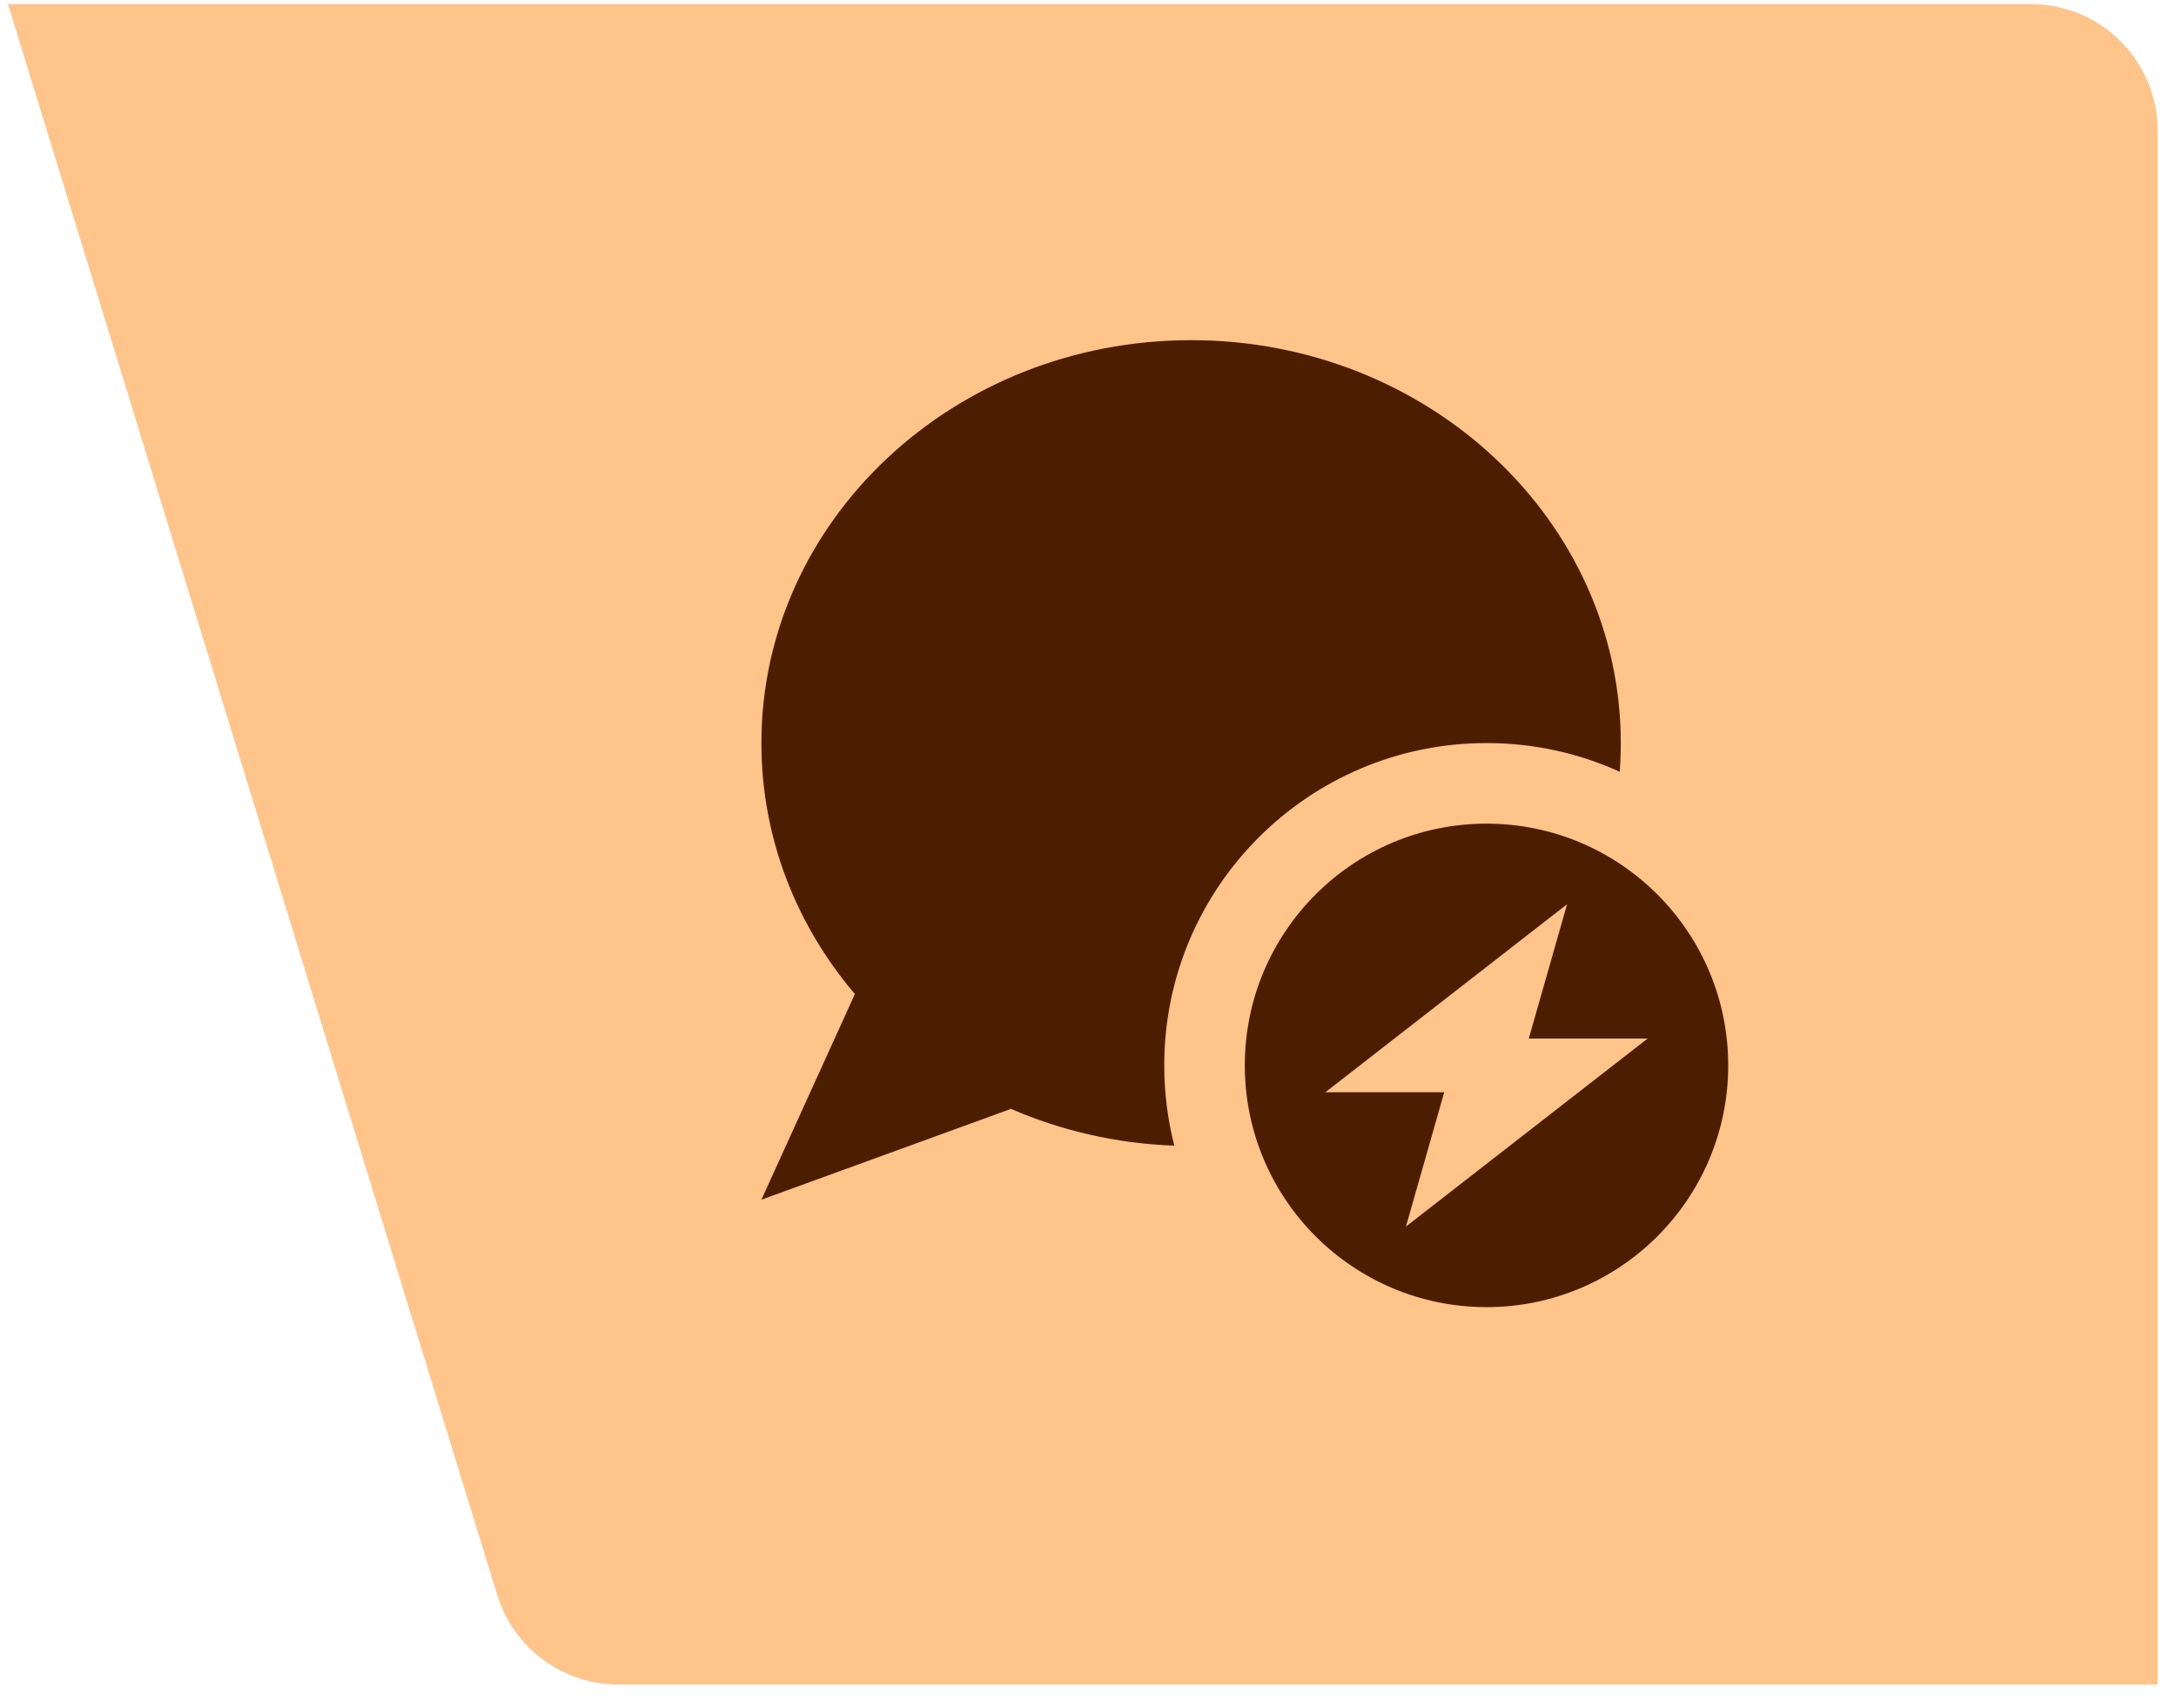
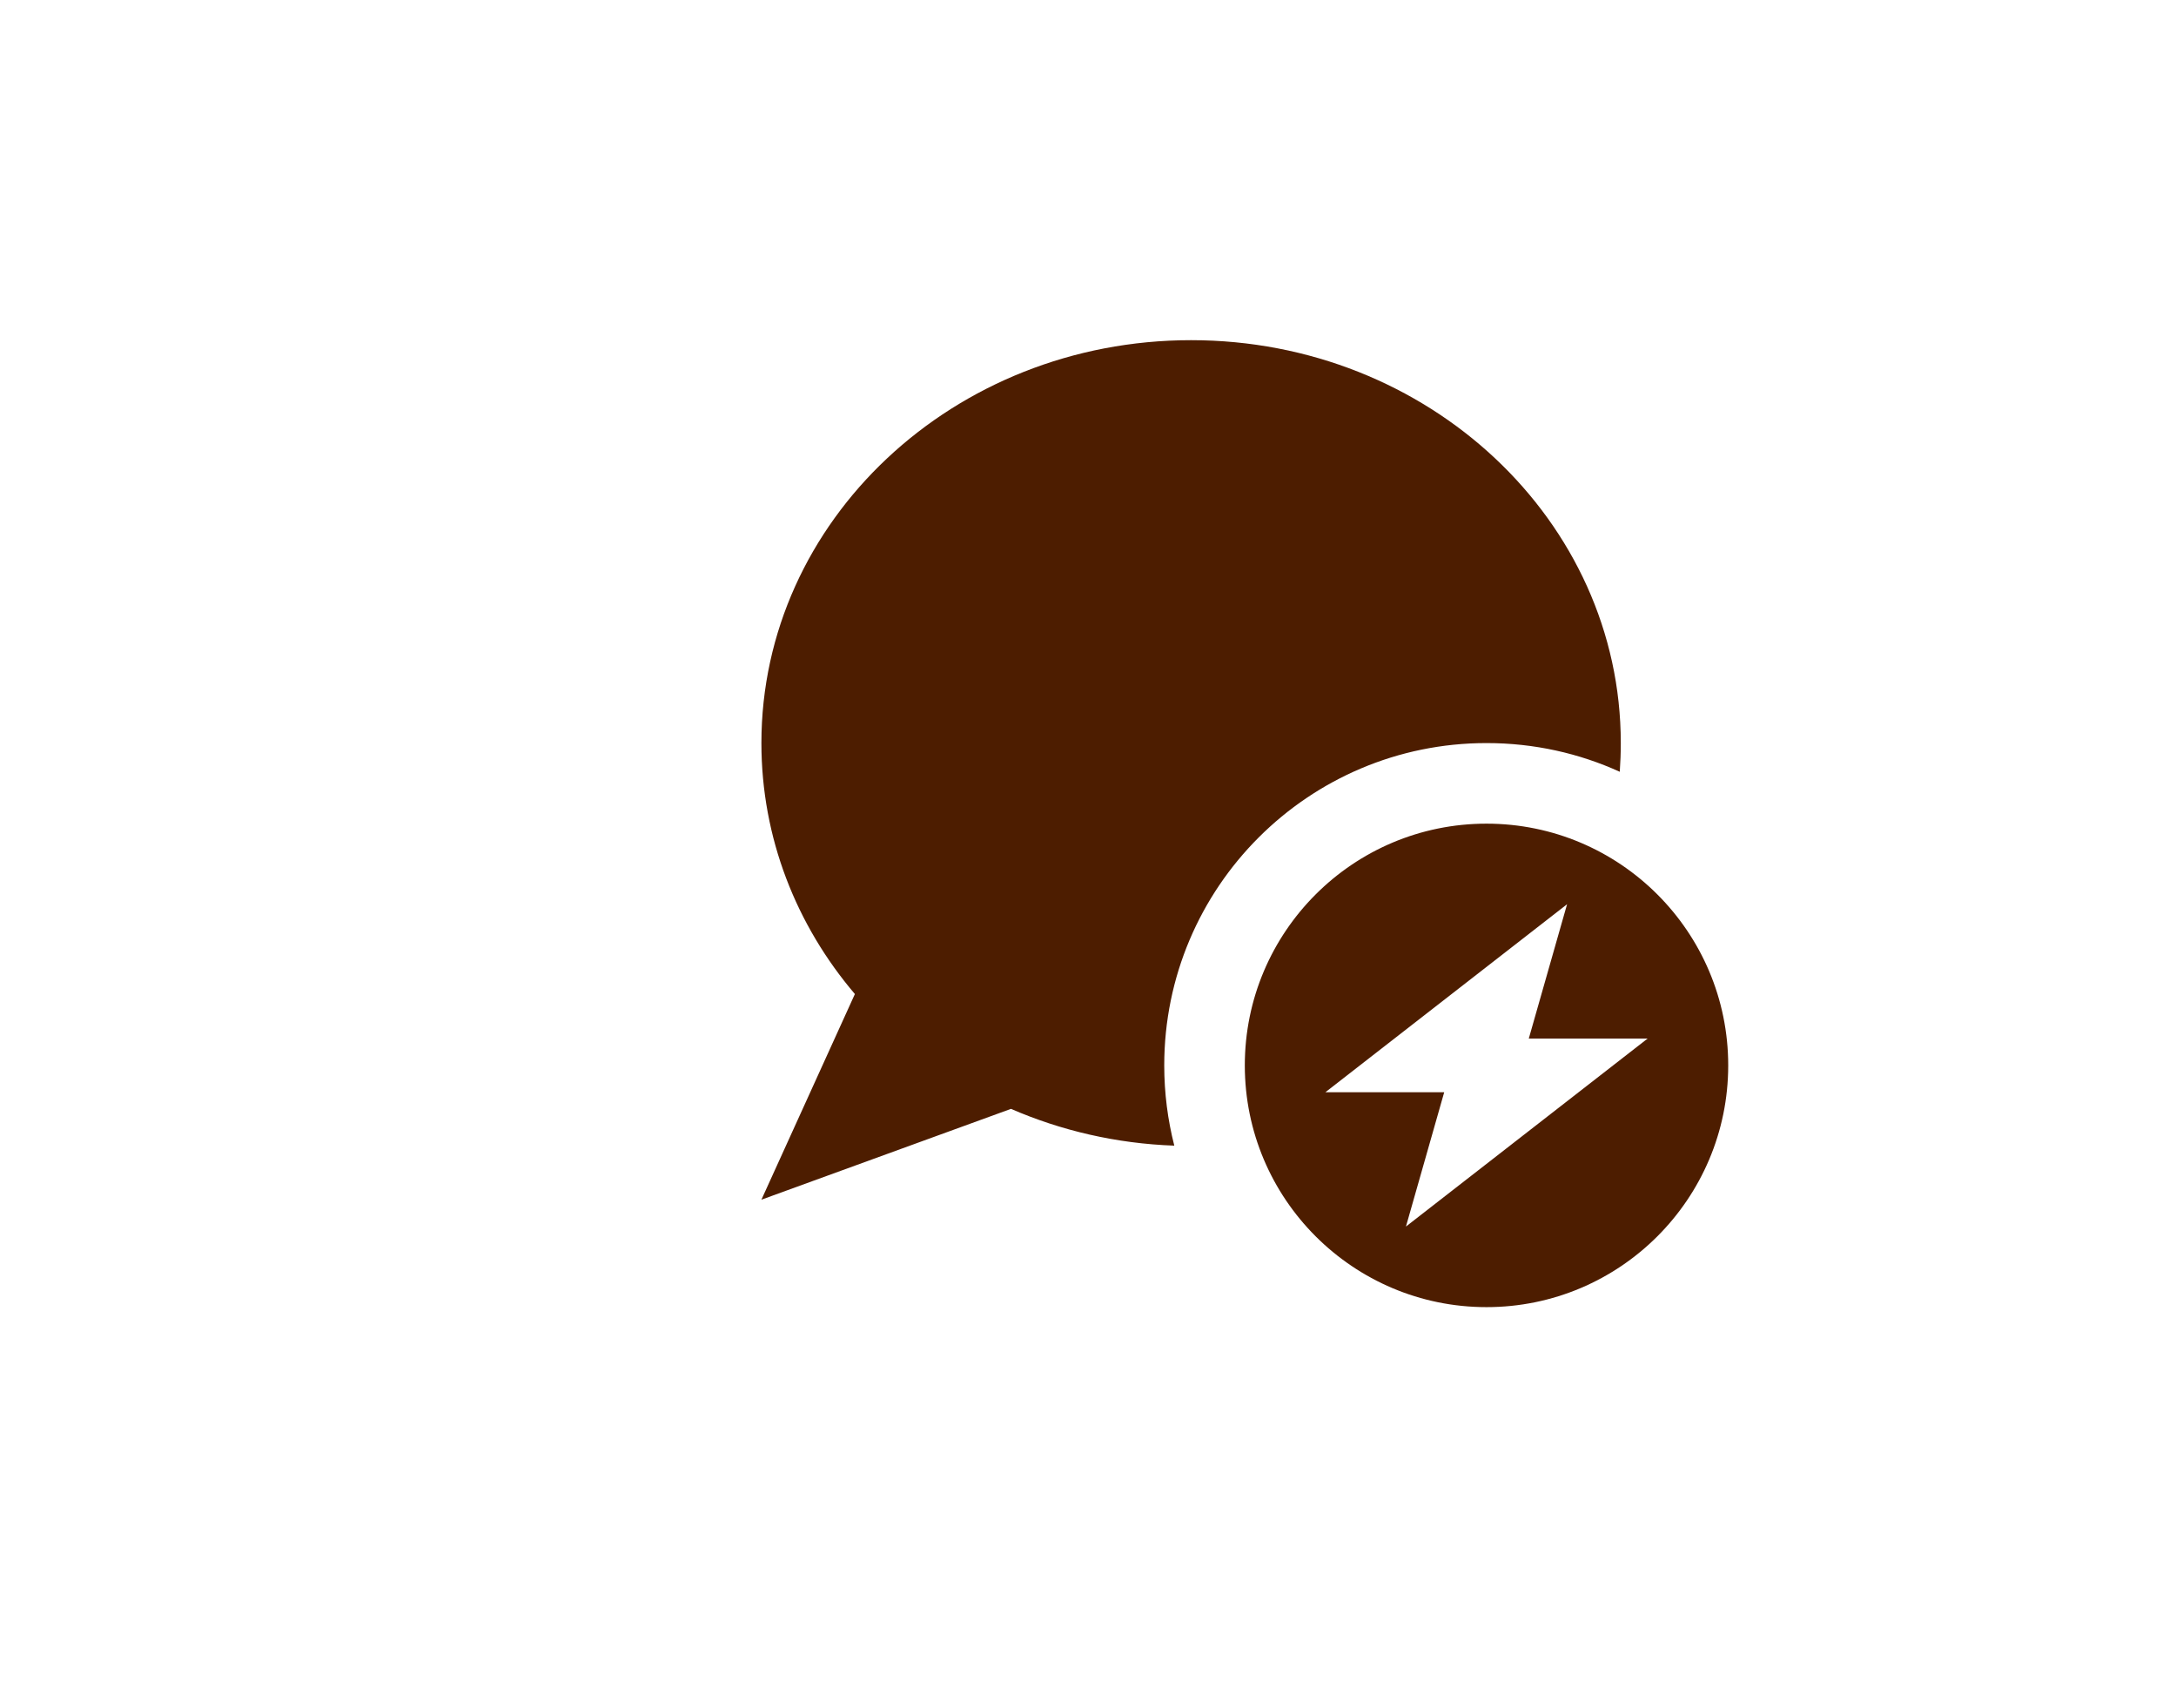
<svg xmlns="http://www.w3.org/2000/svg" width="79" height="62" viewBox="0 0 79 62" fill="none">
-   <path d="M0.29 0.148L73.728 0.148C76.272 0.148 78.334 2.211 78.334 4.755L78.334 61.148L22.455 61.148C20.432 61.148 18.646 59.829 18.052 57.896L0.29 0.148Z" fill="#FFC48A" />
  <path d="M27.643 26.973C27.643 18.898 34.626 12.348 43.243 12.348C51.859 12.348 58.843 18.898 58.843 26.973C58.843 27.326 58.83 27.673 58.806 28.015C57.331 27.344 55.698 26.973 53.968 26.973C47.508 26.973 42.268 32.213 42.268 38.673C42.268 39.678 42.395 40.653 42.633 41.586C40.525 41.512 38.514 41.037 36.704 40.251L27.643 43.548L31.037 36.083C28.91 33.584 27.643 30.416 27.643 26.973ZM45.193 38.673C45.193 33.828 49.123 29.898 53.968 29.898C58.812 29.898 62.743 33.828 62.743 38.673C62.743 43.517 58.812 47.448 53.968 47.448C49.123 47.448 45.193 43.517 45.193 38.673ZM48.118 39.648H52.432L51.043 44.523L59.818 37.698H55.503L56.893 32.823L48.118 39.648Z" fill="#4D1D00" />
</svg>